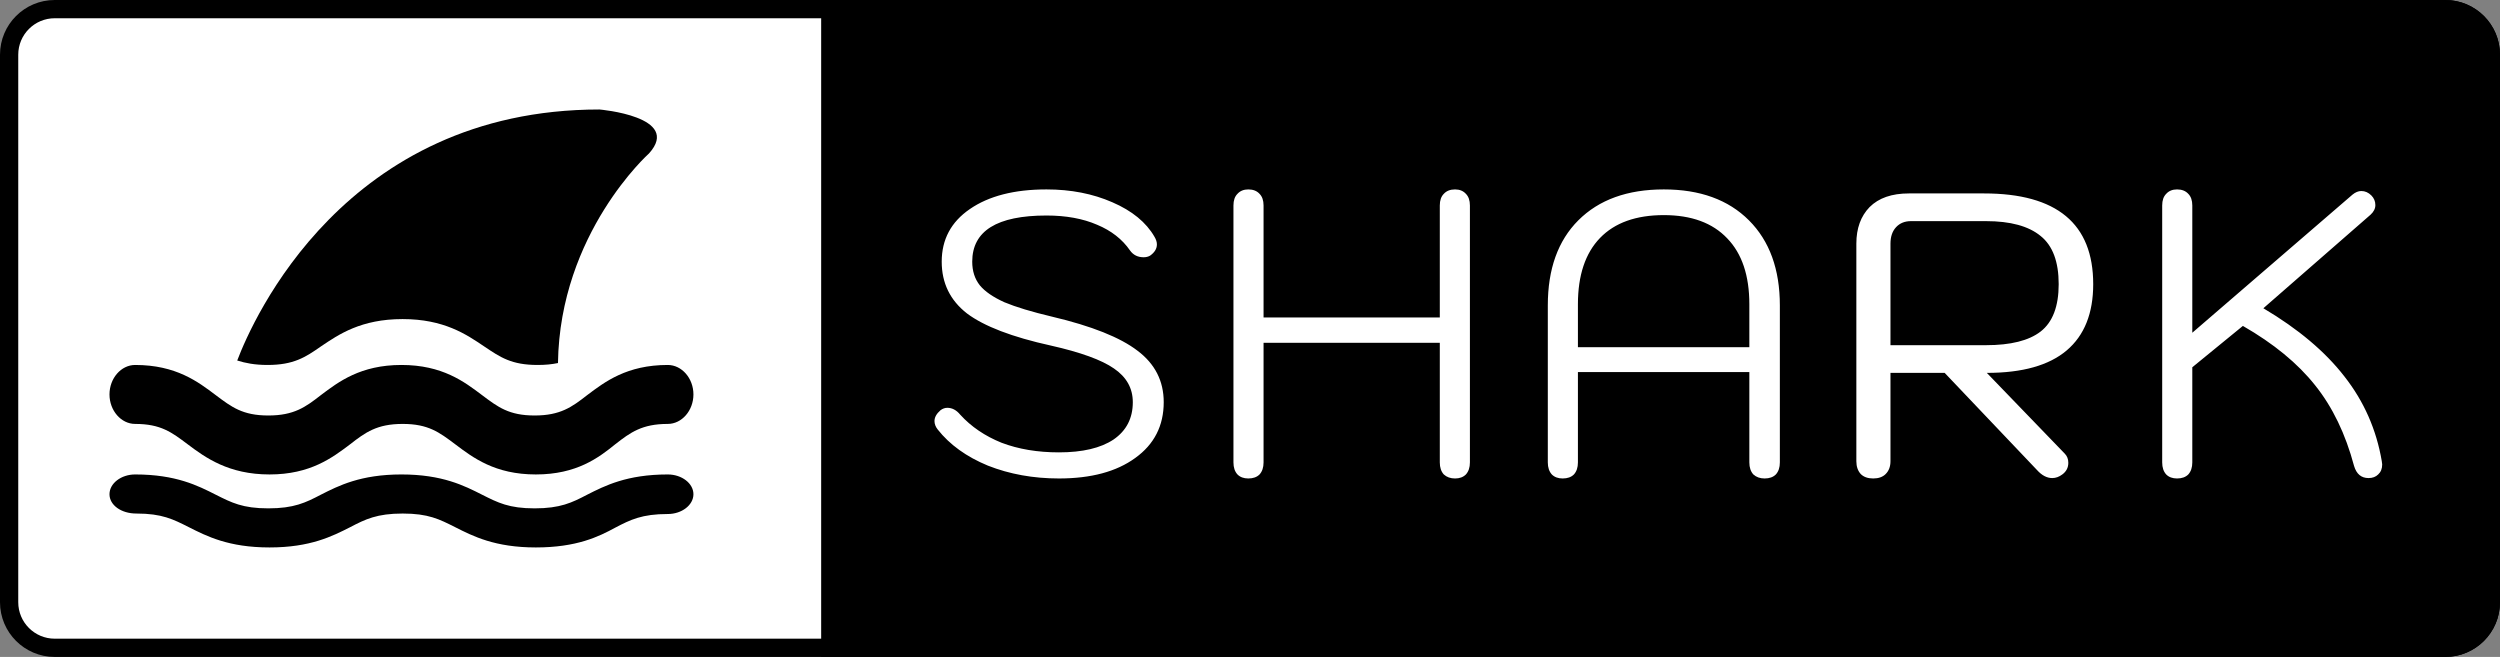
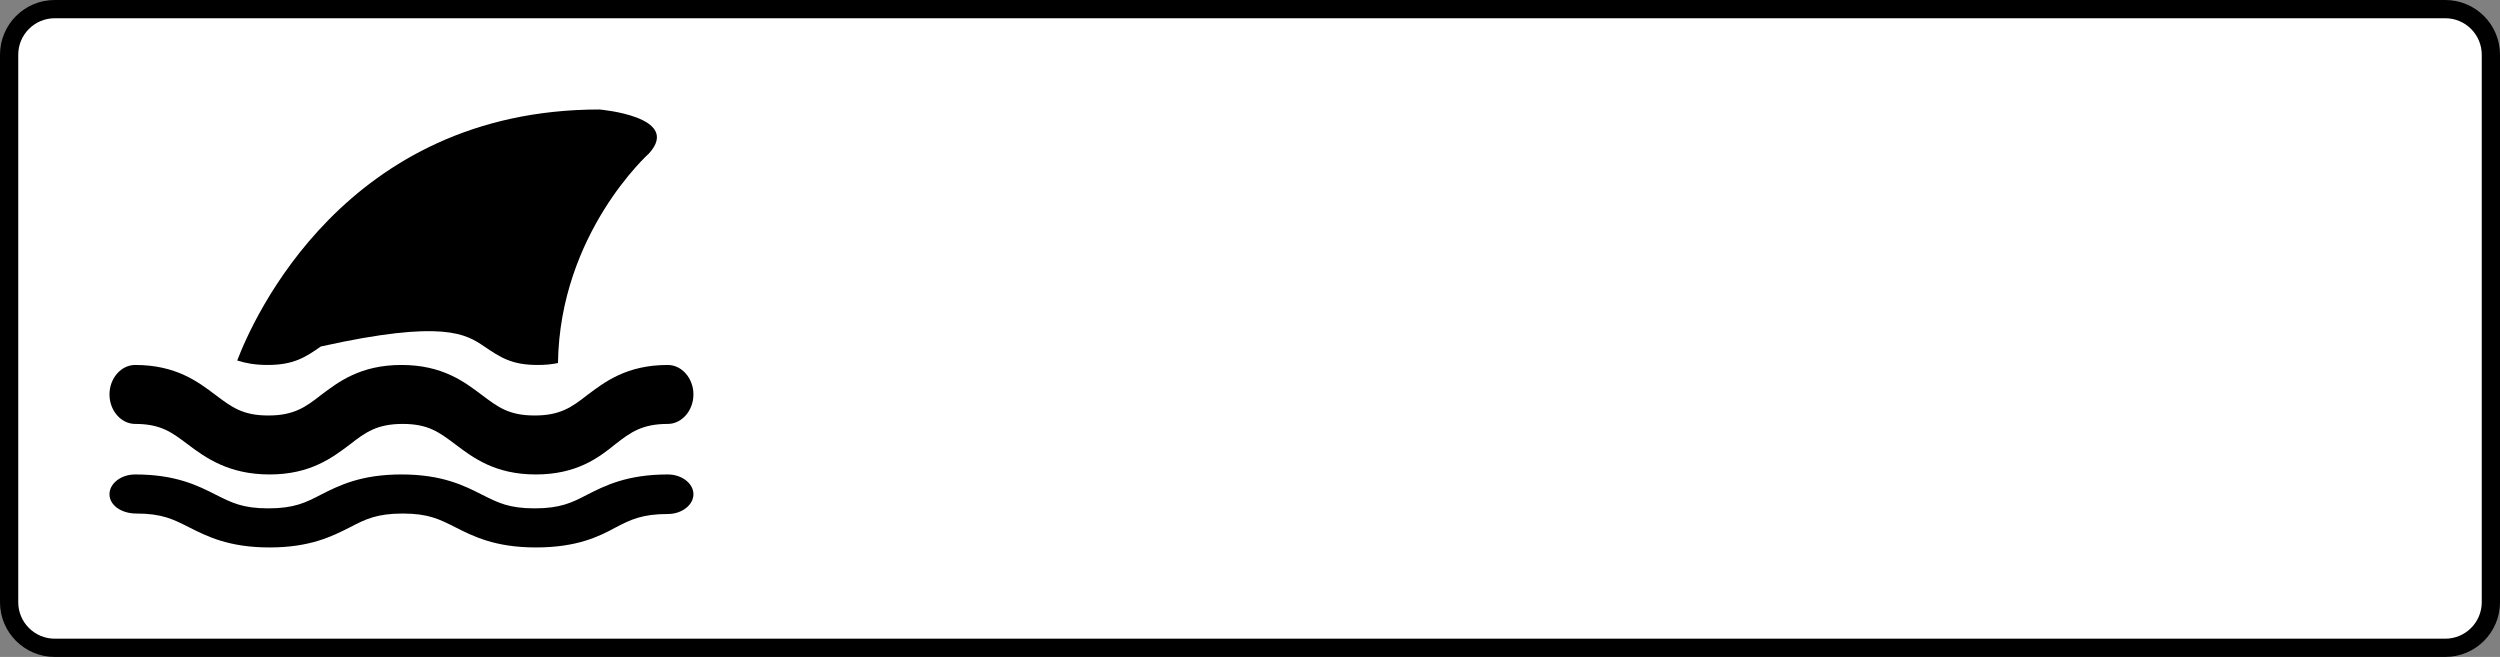
<svg xmlns="http://www.w3.org/2000/svg" fill="none" viewBox="0 0 137 36" height="36" width="137">
  <rect x="0" y="0" width="137" height="36" fill="#808080" stroke="none" />
  <g clip-path="url(#clip0_785_65)">
    <path stroke="black" fill="white" d="M134 0.5H3C1.619 0.5 0.5 1.619 0.5 3V33C0.5 34.381 1.619 35.5 3 35.5H134C135.381 35.5 136.5 34.381 136.5 33V3C136.5 1.619 135.381 0.5 134 0.5Z" />
-     <path stroke="black" fill="black" d="M45.5 0.5H134C135.381 0.5 136.5 1.619 136.5 3V33C136.5 34.381 135.381 35.5 134 35.5H45.5V0.5Z" />
-     <path fill="white" d="M58.03 26.22C56.622 26.22 55.324 25.985 54.136 25.516C52.963 25.032 52.046 24.372 51.386 23.536C51.269 23.389 51.21 23.235 51.21 23.074C51.21 22.869 51.32 22.671 51.54 22.48C51.657 22.392 51.782 22.348 51.914 22.348C52.178 22.348 52.413 22.473 52.618 22.722C53.219 23.382 53.975 23.895 54.884 24.262C55.808 24.614 56.857 24.79 58.03 24.79C59.321 24.79 60.318 24.555 61.022 24.086C61.726 23.602 62.078 22.92 62.078 22.04C62.078 21.277 61.733 20.661 61.044 20.192C60.369 19.723 59.218 19.305 57.59 18.938C55.463 18.469 53.931 17.882 52.992 17.178C52.068 16.459 51.606 15.513 51.606 14.34C51.606 13.123 52.119 12.162 53.146 11.458C54.187 10.739 55.588 10.38 57.348 10.38C58.683 10.38 59.885 10.615 60.956 11.084C62.041 11.553 62.811 12.184 63.266 12.976C63.354 13.123 63.398 13.262 63.398 13.394C63.398 13.629 63.273 13.834 63.024 14.01C62.921 14.069 62.804 14.098 62.672 14.098C62.349 14.098 62.1 13.973 61.924 13.724C61.499 13.108 60.897 12.639 60.12 12.316C59.343 11.979 58.419 11.81 57.348 11.81C54.635 11.81 53.278 12.653 53.278 14.34C53.278 14.853 53.417 15.286 53.696 15.638C53.975 15.975 54.422 16.283 55.038 16.562C55.669 16.826 56.541 17.09 57.656 17.354C59.827 17.867 61.389 18.491 62.342 19.224C63.295 19.943 63.772 20.881 63.772 22.04C63.772 23.331 63.251 24.35 62.21 25.098C61.183 25.846 59.79 26.22 58.03 26.22ZM68.407 26.22C68.157 26.22 67.959 26.147 67.813 26C67.666 25.839 67.593 25.619 67.593 25.34V11.26C67.593 10.981 67.666 10.769 67.813 10.622C67.959 10.461 68.157 10.38 68.407 10.38C68.671 10.38 68.876 10.461 69.023 10.622C69.169 10.769 69.243 10.981 69.243 11.26V17.398H78.901V11.26C78.901 10.981 78.974 10.769 79.121 10.622C79.267 10.461 79.473 10.38 79.737 10.38C79.986 10.38 80.184 10.461 80.331 10.622C80.477 10.769 80.551 10.981 80.551 11.26V25.34C80.551 25.619 80.477 25.839 80.331 26C80.184 26.147 79.986 26.22 79.737 26.22C79.487 26.22 79.282 26.147 79.121 26C78.974 25.839 78.901 25.619 78.901 25.34V18.784H69.243V25.34C69.243 25.619 69.169 25.839 69.023 26C68.876 26.147 68.671 26.22 68.407 26.22ZM85.634 26.22C85.385 26.22 85.187 26.147 85.04 26C84.894 25.839 84.82 25.619 84.82 25.34V16.738C84.82 14.743 85.377 13.189 86.492 12.074C87.621 10.945 89.183 10.38 91.178 10.38C93.158 10.38 94.713 10.945 95.842 12.074C96.972 13.203 97.536 14.758 97.536 16.738V25.34C97.536 25.619 97.463 25.839 97.316 26C97.169 26.147 96.964 26.22 96.7 26.22C96.451 26.22 96.246 26.147 96.084 26C95.938 25.839 95.864 25.619 95.864 25.34V20.39H86.47V25.34C86.47 25.619 86.397 25.839 86.25 26C86.103 26.147 85.898 26.22 85.634 26.22ZM95.864 19.026V16.672C95.864 15.103 95.461 13.9 94.654 13.064C93.847 12.213 92.689 11.788 91.178 11.788C89.653 11.788 88.487 12.206 87.68 13.042C86.874 13.878 86.47 15.088 86.47 16.672V19.026H95.864ZM101.728 13.35C101.728 12.514 101.97 11.847 102.454 11.348C102.953 10.849 103.671 10.6 104.61 10.6H108.724C112.713 10.6 114.708 12.257 114.708 15.572C114.708 17.171 114.224 18.381 113.256 19.202C112.288 20.023 110.829 20.434 108.878 20.434L113.146 24.856C113.278 24.988 113.344 25.157 113.344 25.362C113.344 25.626 113.234 25.839 113.014 26C112.838 26.132 112.655 26.198 112.464 26.198C112.171 26.198 111.892 26.051 111.628 25.758L106.568 20.434H103.598V25.274C103.598 25.567 103.51 25.802 103.334 25.978C103.173 26.139 102.945 26.22 102.652 26.22C102.359 26.22 102.131 26.139 101.97 25.978C101.809 25.802 101.728 25.567 101.728 25.274V13.35ZM108.834 18.916C110.183 18.916 111.181 18.667 111.826 18.168C112.486 17.655 112.816 16.789 112.816 15.572C112.816 14.34 112.486 13.46 111.826 12.932C111.166 12.389 110.169 12.118 108.834 12.118H104.72C104.383 12.118 104.111 12.228 103.906 12.448C103.701 12.668 103.598 12.969 103.598 13.35V18.916H108.834ZM129.796 26.198C129.4 26.198 129.136 25.978 129.004 25.538C128.534 23.778 127.823 22.304 126.87 21.116C125.916 19.913 124.596 18.828 122.91 17.86L120.138 20.126V25.34C120.138 25.619 120.064 25.839 119.918 26C119.771 26.147 119.566 26.22 119.302 26.22C119.052 26.22 118.854 26.147 118.708 26C118.561 25.839 118.488 25.619 118.488 25.34V11.26C118.488 10.981 118.561 10.769 118.708 10.622C118.854 10.461 119.052 10.38 119.302 10.38C119.566 10.38 119.771 10.461 119.918 10.622C120.064 10.769 120.138 10.981 120.138 11.26V18.234L128.916 10.666C129.077 10.534 129.238 10.468 129.4 10.468C129.605 10.468 129.788 10.549 129.95 10.71C130.096 10.857 130.17 11.033 130.17 11.238C130.17 11.429 130.082 11.605 129.906 11.766L124.032 16.892C125.938 18.021 127.42 19.268 128.476 20.632C129.546 21.996 130.228 23.543 130.522 25.274L130.544 25.45C130.544 25.685 130.47 25.868 130.324 26C130.192 26.132 130.016 26.198 129.796 26.198Z" />
    <path fill="black" d="M29.364 26C27.121 26 25.916 25.077 24.946 24.346C24.075 23.692 23.473 23.231 22.067 23.231C20.661 23.231 20.025 23.692 19.188 24.346C18.218 25.077 17.013 26 14.77 26C12.527 26 11.255 25.077 10.284 24.346C9.414 23.692 8.812 23.231 7.406 23.231C6.636 23.231 6 22.5 6 21.615C6 20.731 6.636 20 7.406 20C9.649 20 10.854 20.923 11.824 21.654C12.695 22.308 13.297 22.769 14.703 22.769C16.109 22.769 16.745 22.308 17.582 21.654C18.552 20.923 19.757 20 22 20C24.243 20 25.448 20.923 26.418 21.654C27.289 22.308 27.891 22.769 29.297 22.769C30.703 22.769 31.339 22.308 32.176 21.654C33.146 20.923 34.352 20 36.594 20C37.364 20 38 20.731 38 21.615C38 22.5 37.364 23.231 36.594 23.231C35.188 23.231 34.552 23.692 33.715 24.346C32.812 25.077 31.607 26 29.364 26Z" />
    <path fill="black" d="M29.364 30C27.121 30 25.916 29.381 24.946 28.89C24.075 28.452 23.473 28.142 22.067 28.142C20.661 28.142 20.025 28.452 19.188 28.89C18.218 29.381 17.013 30 14.77 30C12.527 30 11.322 29.381 10.351 28.89C9.481 28.452 8.879 28.142 7.473 28.142C6.636 28.142 6 27.677 6 27.084C6 26.49 6.636 26 7.406 26C9.649 26 10.854 26.619 11.824 27.11C12.695 27.548 13.297 27.858 14.703 27.858C16.109 27.858 16.745 27.548 17.582 27.11C18.552 26.619 19.757 26 22 26C24.243 26 25.448 26.619 26.418 27.11C27.289 27.548 27.891 27.858 29.297 27.858C30.703 27.858 31.339 27.548 32.176 27.11C33.146 26.619 34.352 26 36.594 26C37.364 26 38 26.49 38 27.084C38 27.677 37.364 28.168 36.594 28.168C35.188 28.168 34.552 28.477 33.715 28.916C32.812 29.407 31.607 30 29.364 30Z" />
-     <path fill="black" d="M14.663 20C16.088 20 16.733 19.581 17.581 18.988C18.565 18.324 19.786 17.486 22.06 17.486C24.333 17.486 25.555 18.324 26.539 18.988C27.421 19.581 28.032 20 29.457 20C29.898 20 30.238 19.965 30.577 19.895C30.679 12.773 35.565 8.409 35.565 8.409C37.397 6.384 32.85 6 32.85 6C18.904 6 13.848 17.521 13 19.756C13.441 19.895 13.95 20 14.663 20Z" />
+     <path fill="black" d="M14.663 20C16.088 20 16.733 19.581 17.581 18.988C24.333 17.486 25.555 18.324 26.539 18.988C27.421 19.581 28.032 20 29.457 20C29.898 20 30.238 19.965 30.577 19.895C30.679 12.773 35.565 8.409 35.565 8.409C37.397 6.384 32.85 6 32.85 6C18.904 6 13.848 17.521 13 19.756C13.441 19.895 13.95 20 14.663 20Z" />
  </g>
  <defs>
    <clipPath id="clip0_785_65">
      <rect fill="white" height="36" width="137" />
    </clipPath>
  </defs>
</svg>